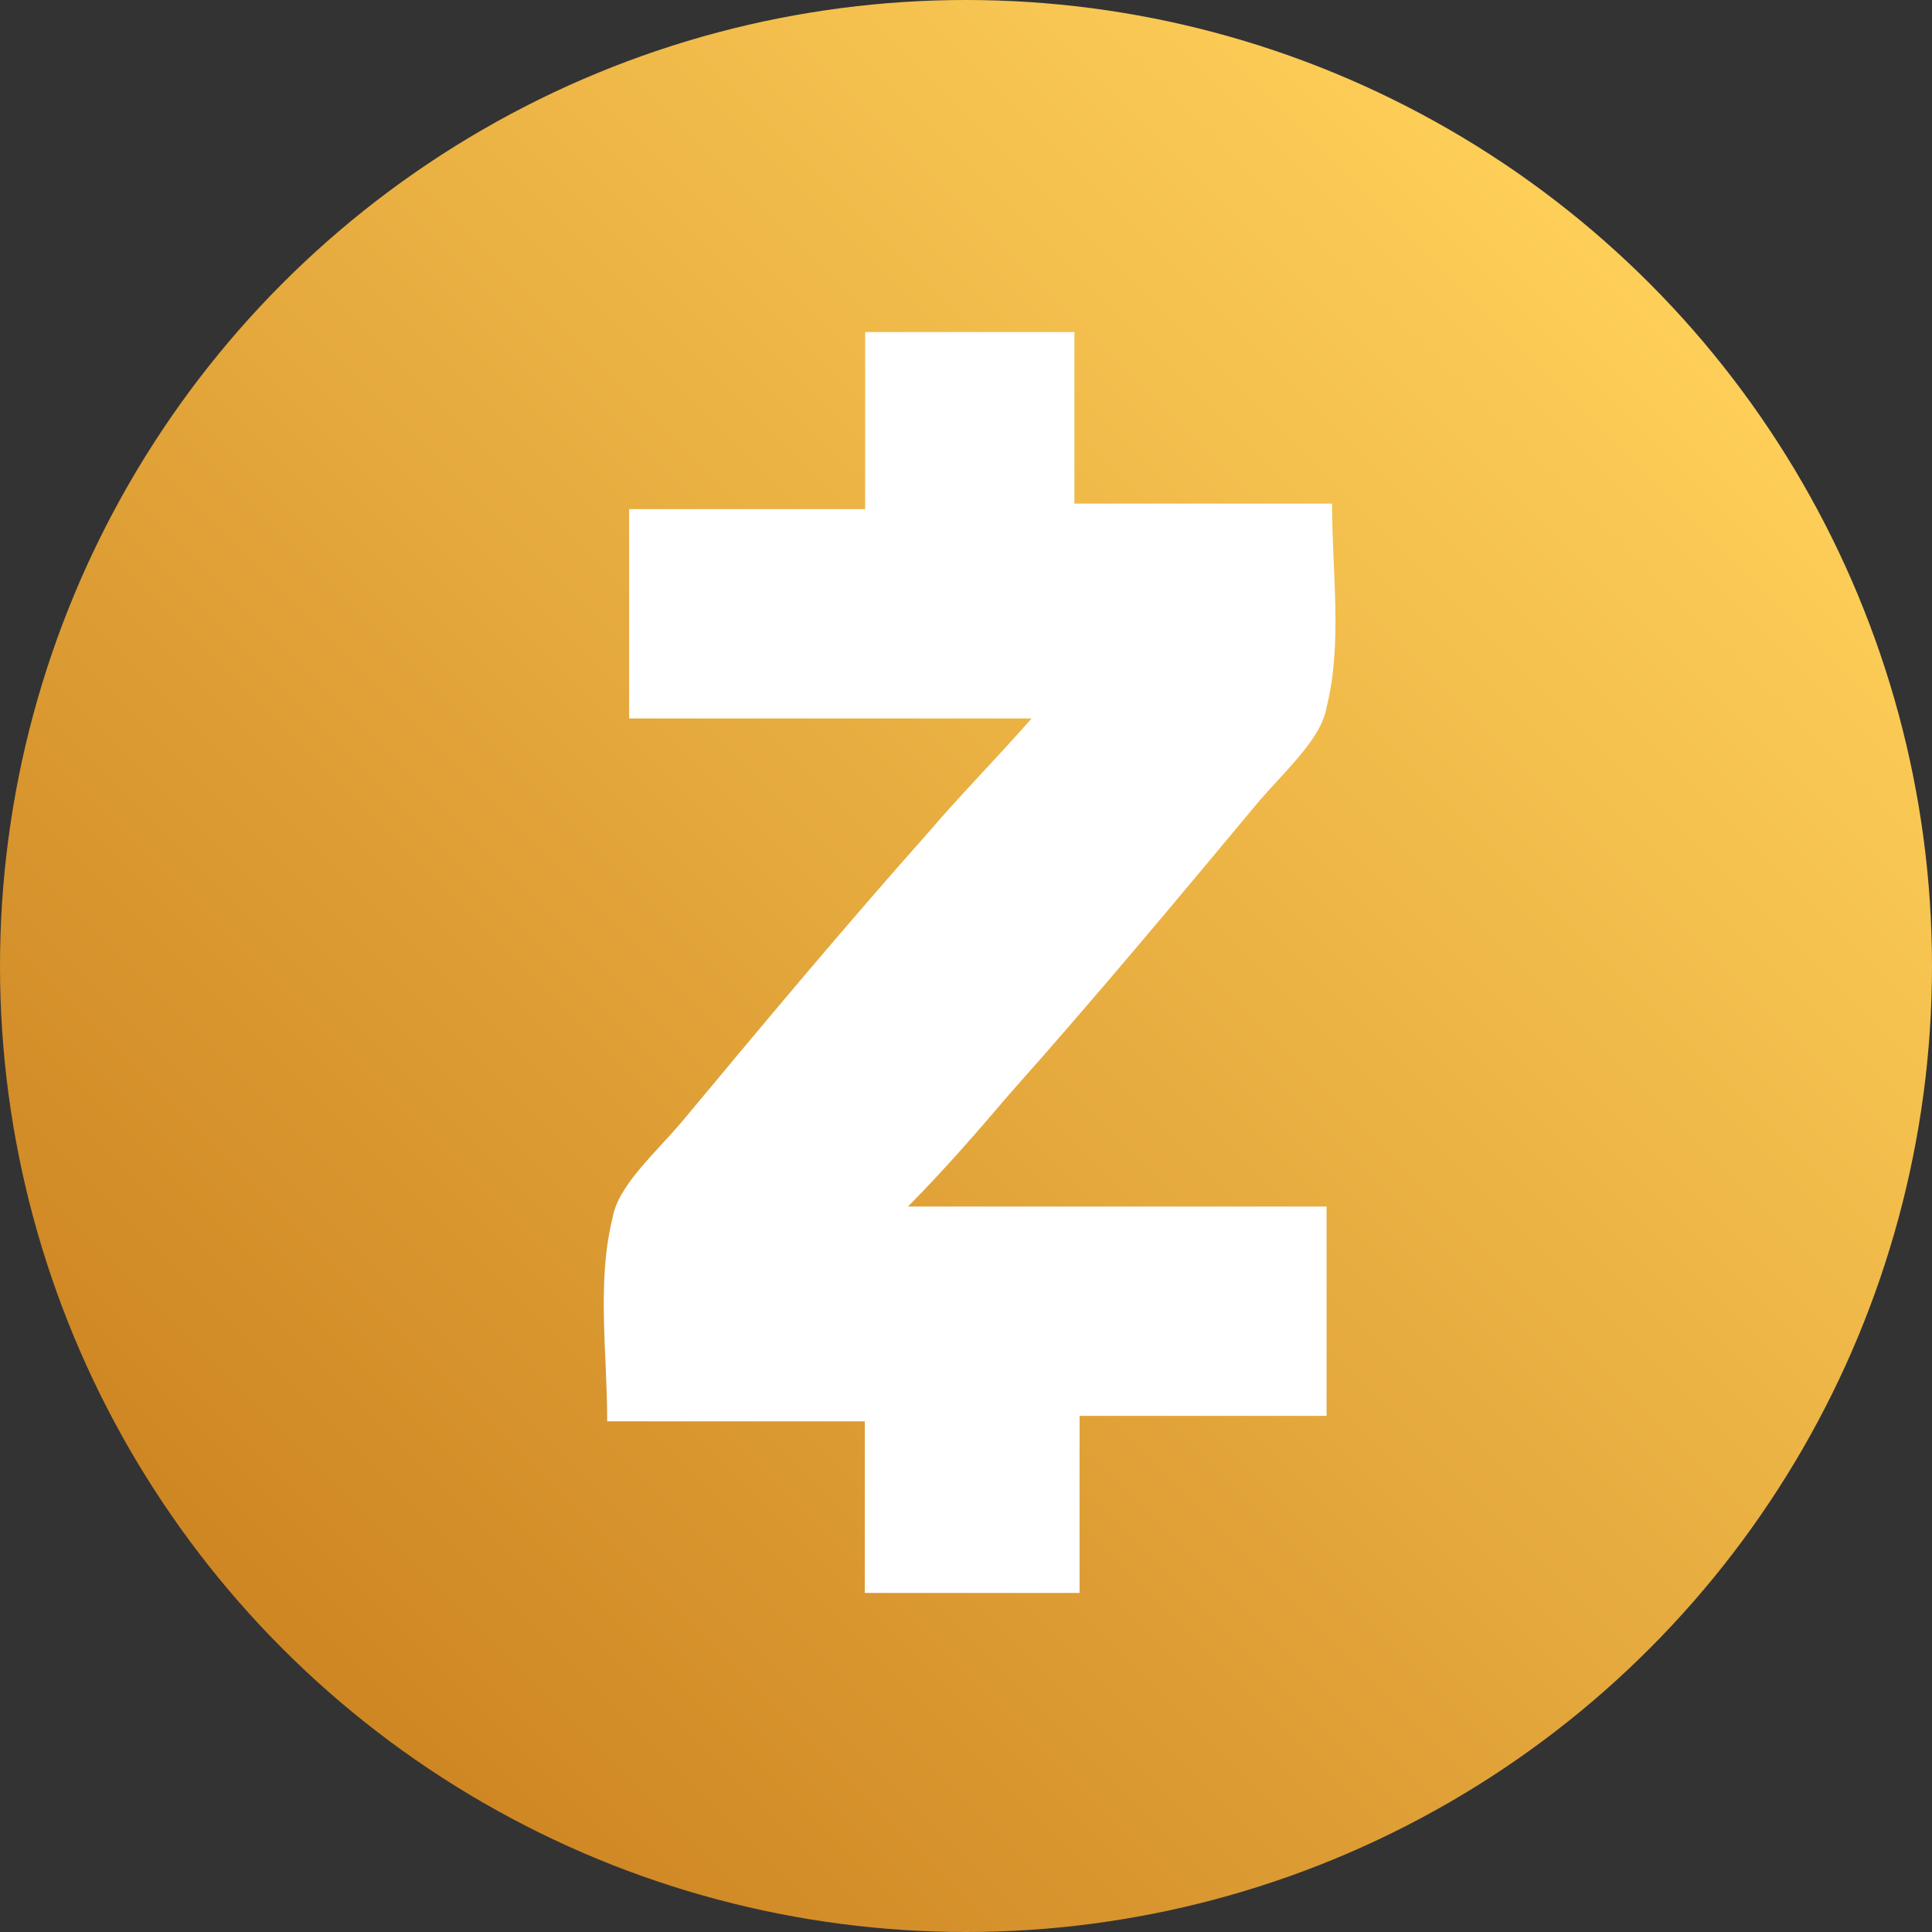
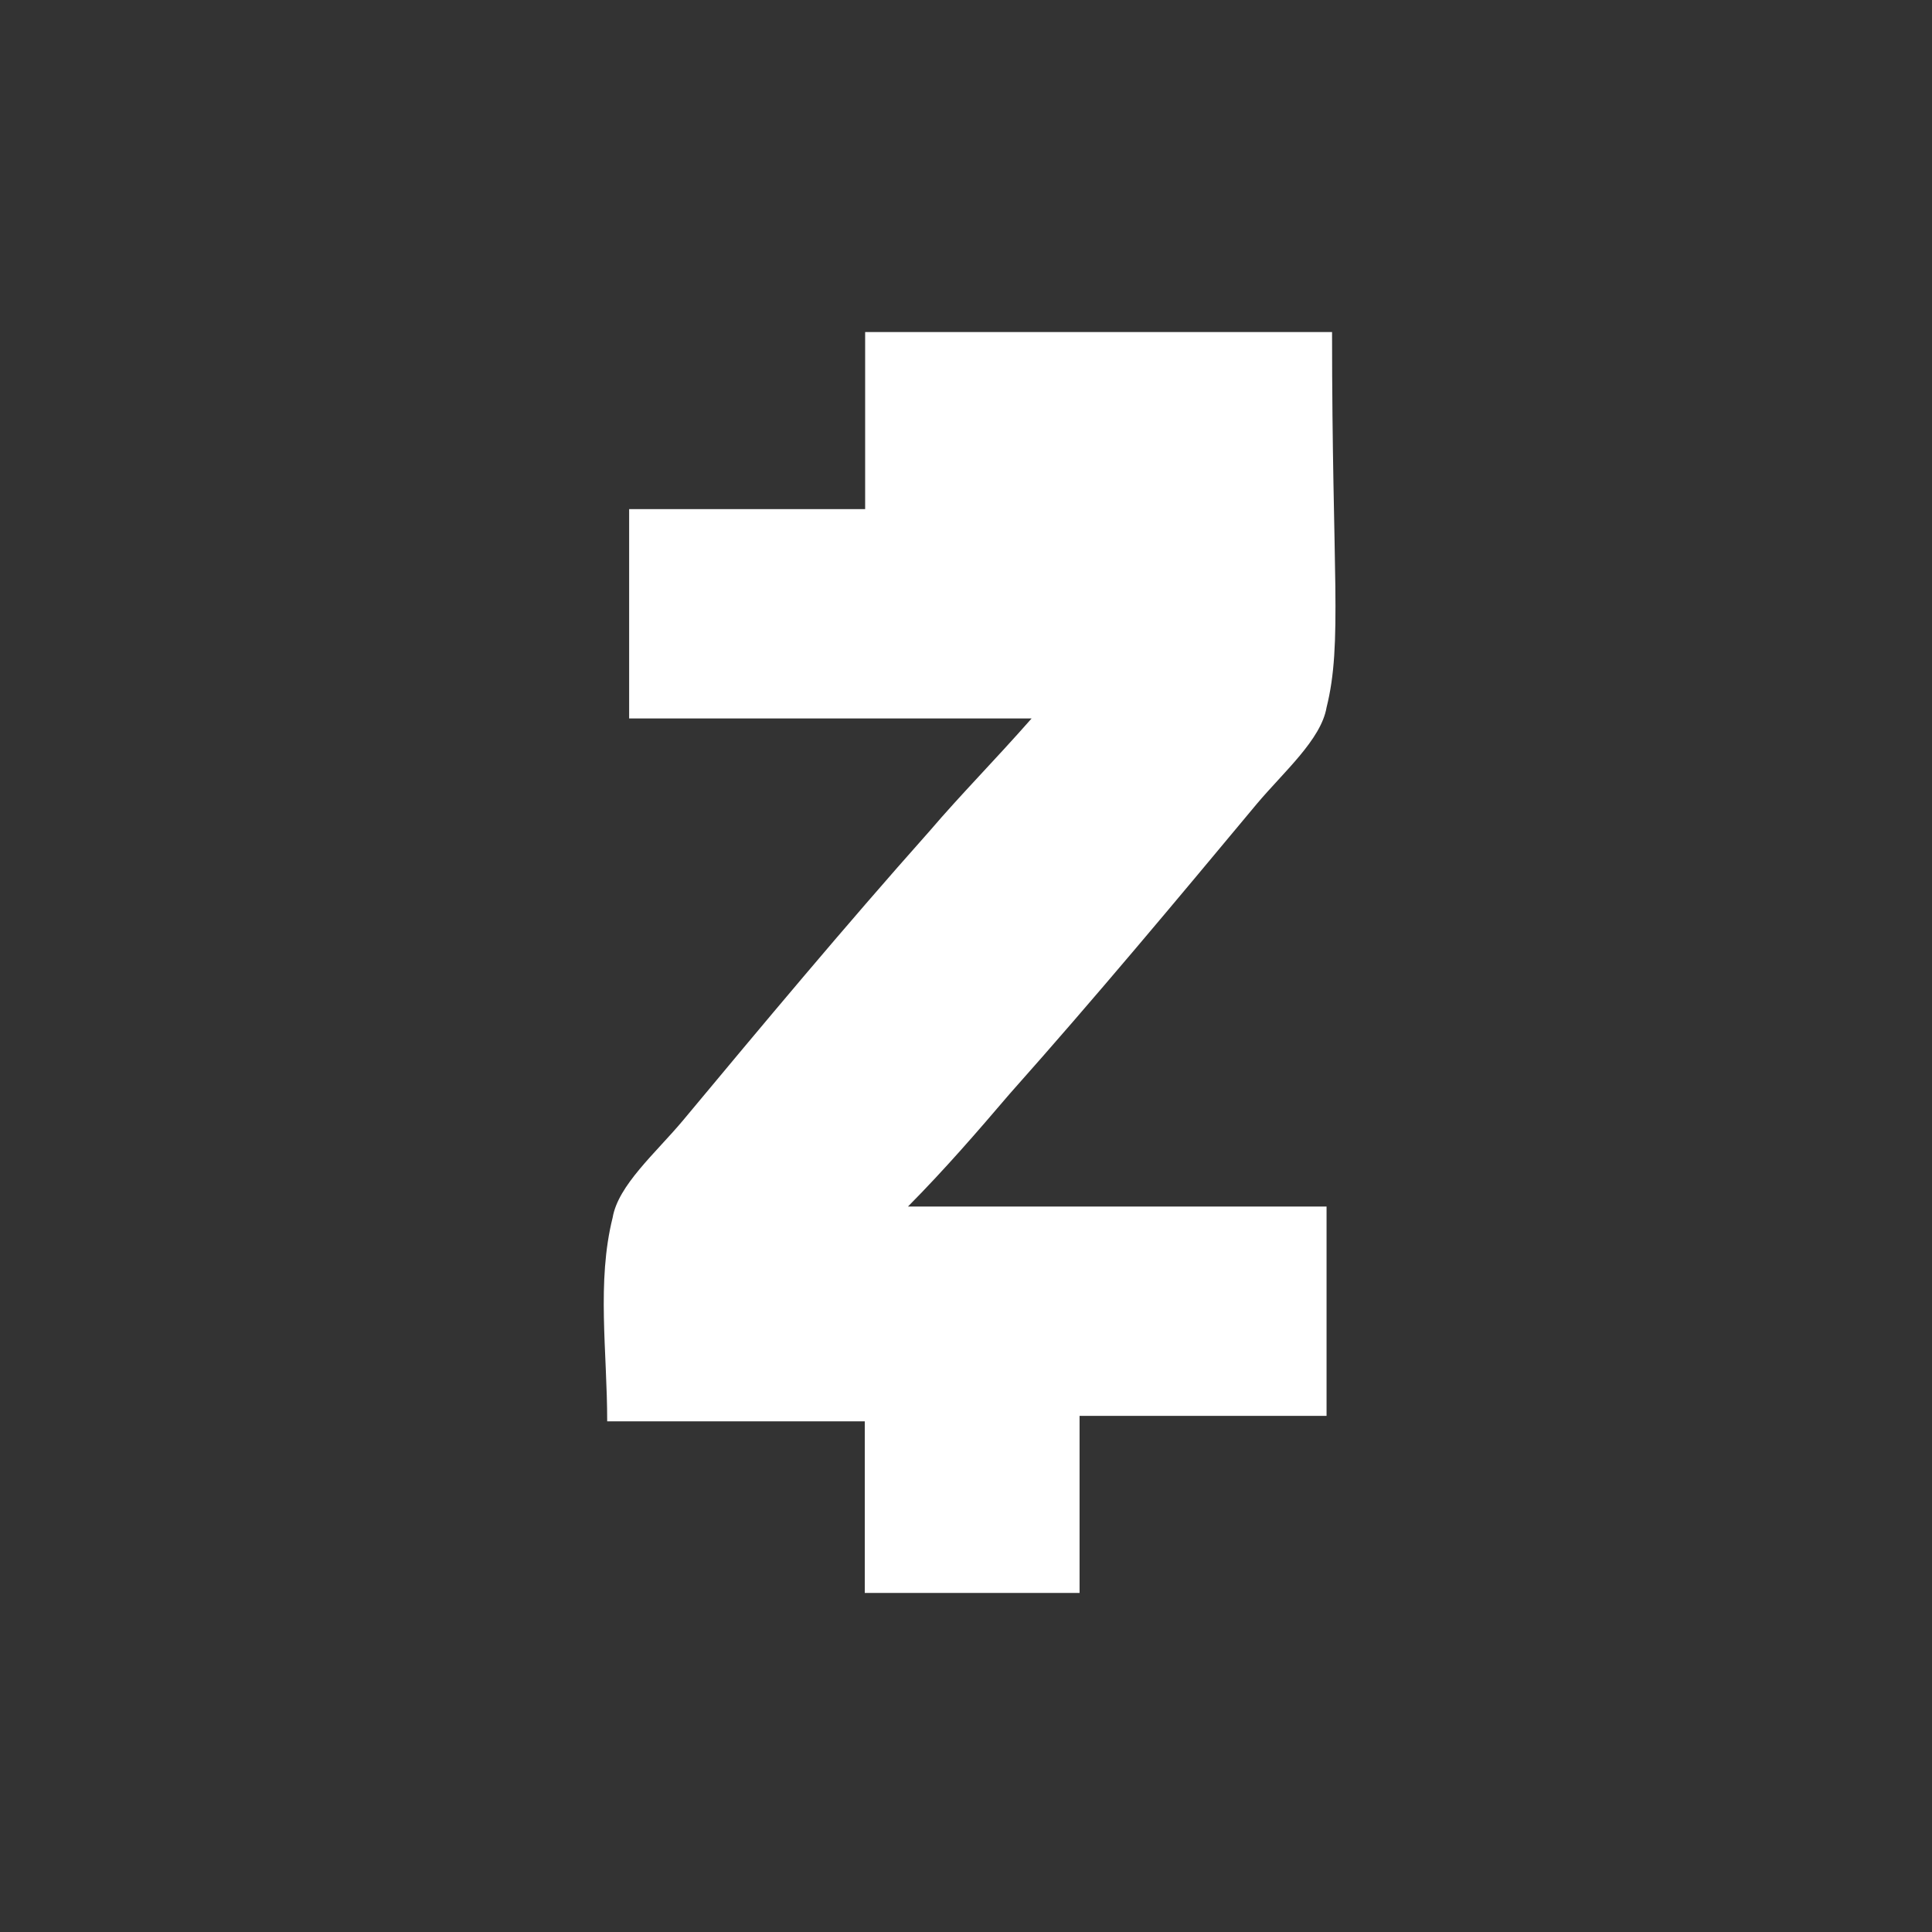
<svg xmlns="http://www.w3.org/2000/svg" width="64" height="64" viewBox="0 0 64 64" fill="none">
  <rect x="0" y="0" width="64" height="64" fill="#333333" stroke="none" />
-   <circle cx="32" cy="32" r="32" fill="url(#paint0_linear_597_1078)" />
-   <path d="M30.077 39.969H43.944V46.902H35.762V52.769H28.647V47.084H20.114C20.114 44.769 19.762 42.466 20.295 40.333C20.477 39.266 21.714 38.199 22.61 37.133C25.277 33.932 27.944 30.733 30.792 27.532C31.859 26.284 32.926 25.217 34.174 23.799H20.841V16.866H28.659V11H35.592V16.683H44.126C44.126 18.998 44.477 21.301 43.944 23.435C43.762 24.501 42.526 25.568 41.629 26.635C38.962 29.835 36.295 33.035 33.447 36.235C32.38 37.484 31.314 38.72 30.077 39.969Z" fill="white" />
+   <path d="M30.077 39.969H43.944V46.902H35.762V52.769H28.647V47.084H20.114C20.114 44.769 19.762 42.466 20.295 40.333C20.477 39.266 21.714 38.199 22.61 37.133C25.277 33.932 27.944 30.733 30.792 27.532C31.859 26.284 32.926 25.217 34.174 23.799H20.841V16.866H28.659V11H35.592H44.126C44.126 18.998 44.477 21.301 43.944 23.435C43.762 24.501 42.526 25.568 41.629 26.635C38.962 29.835 36.295 33.035 33.447 36.235C32.38 37.484 31.314 38.72 30.077 39.969Z" fill="white" />
  <defs>
    <linearGradient id="paint0_linear_597_1078" x1="10.028" y1="53.943" x2="54.203" y2="9.768" gradientUnits="userSpaceOnUse">
      <stop stop-color="#CF8724" />
      <stop offset="1" stop-color="#FDCE58" />
    </linearGradient>
  </defs>
</svg>